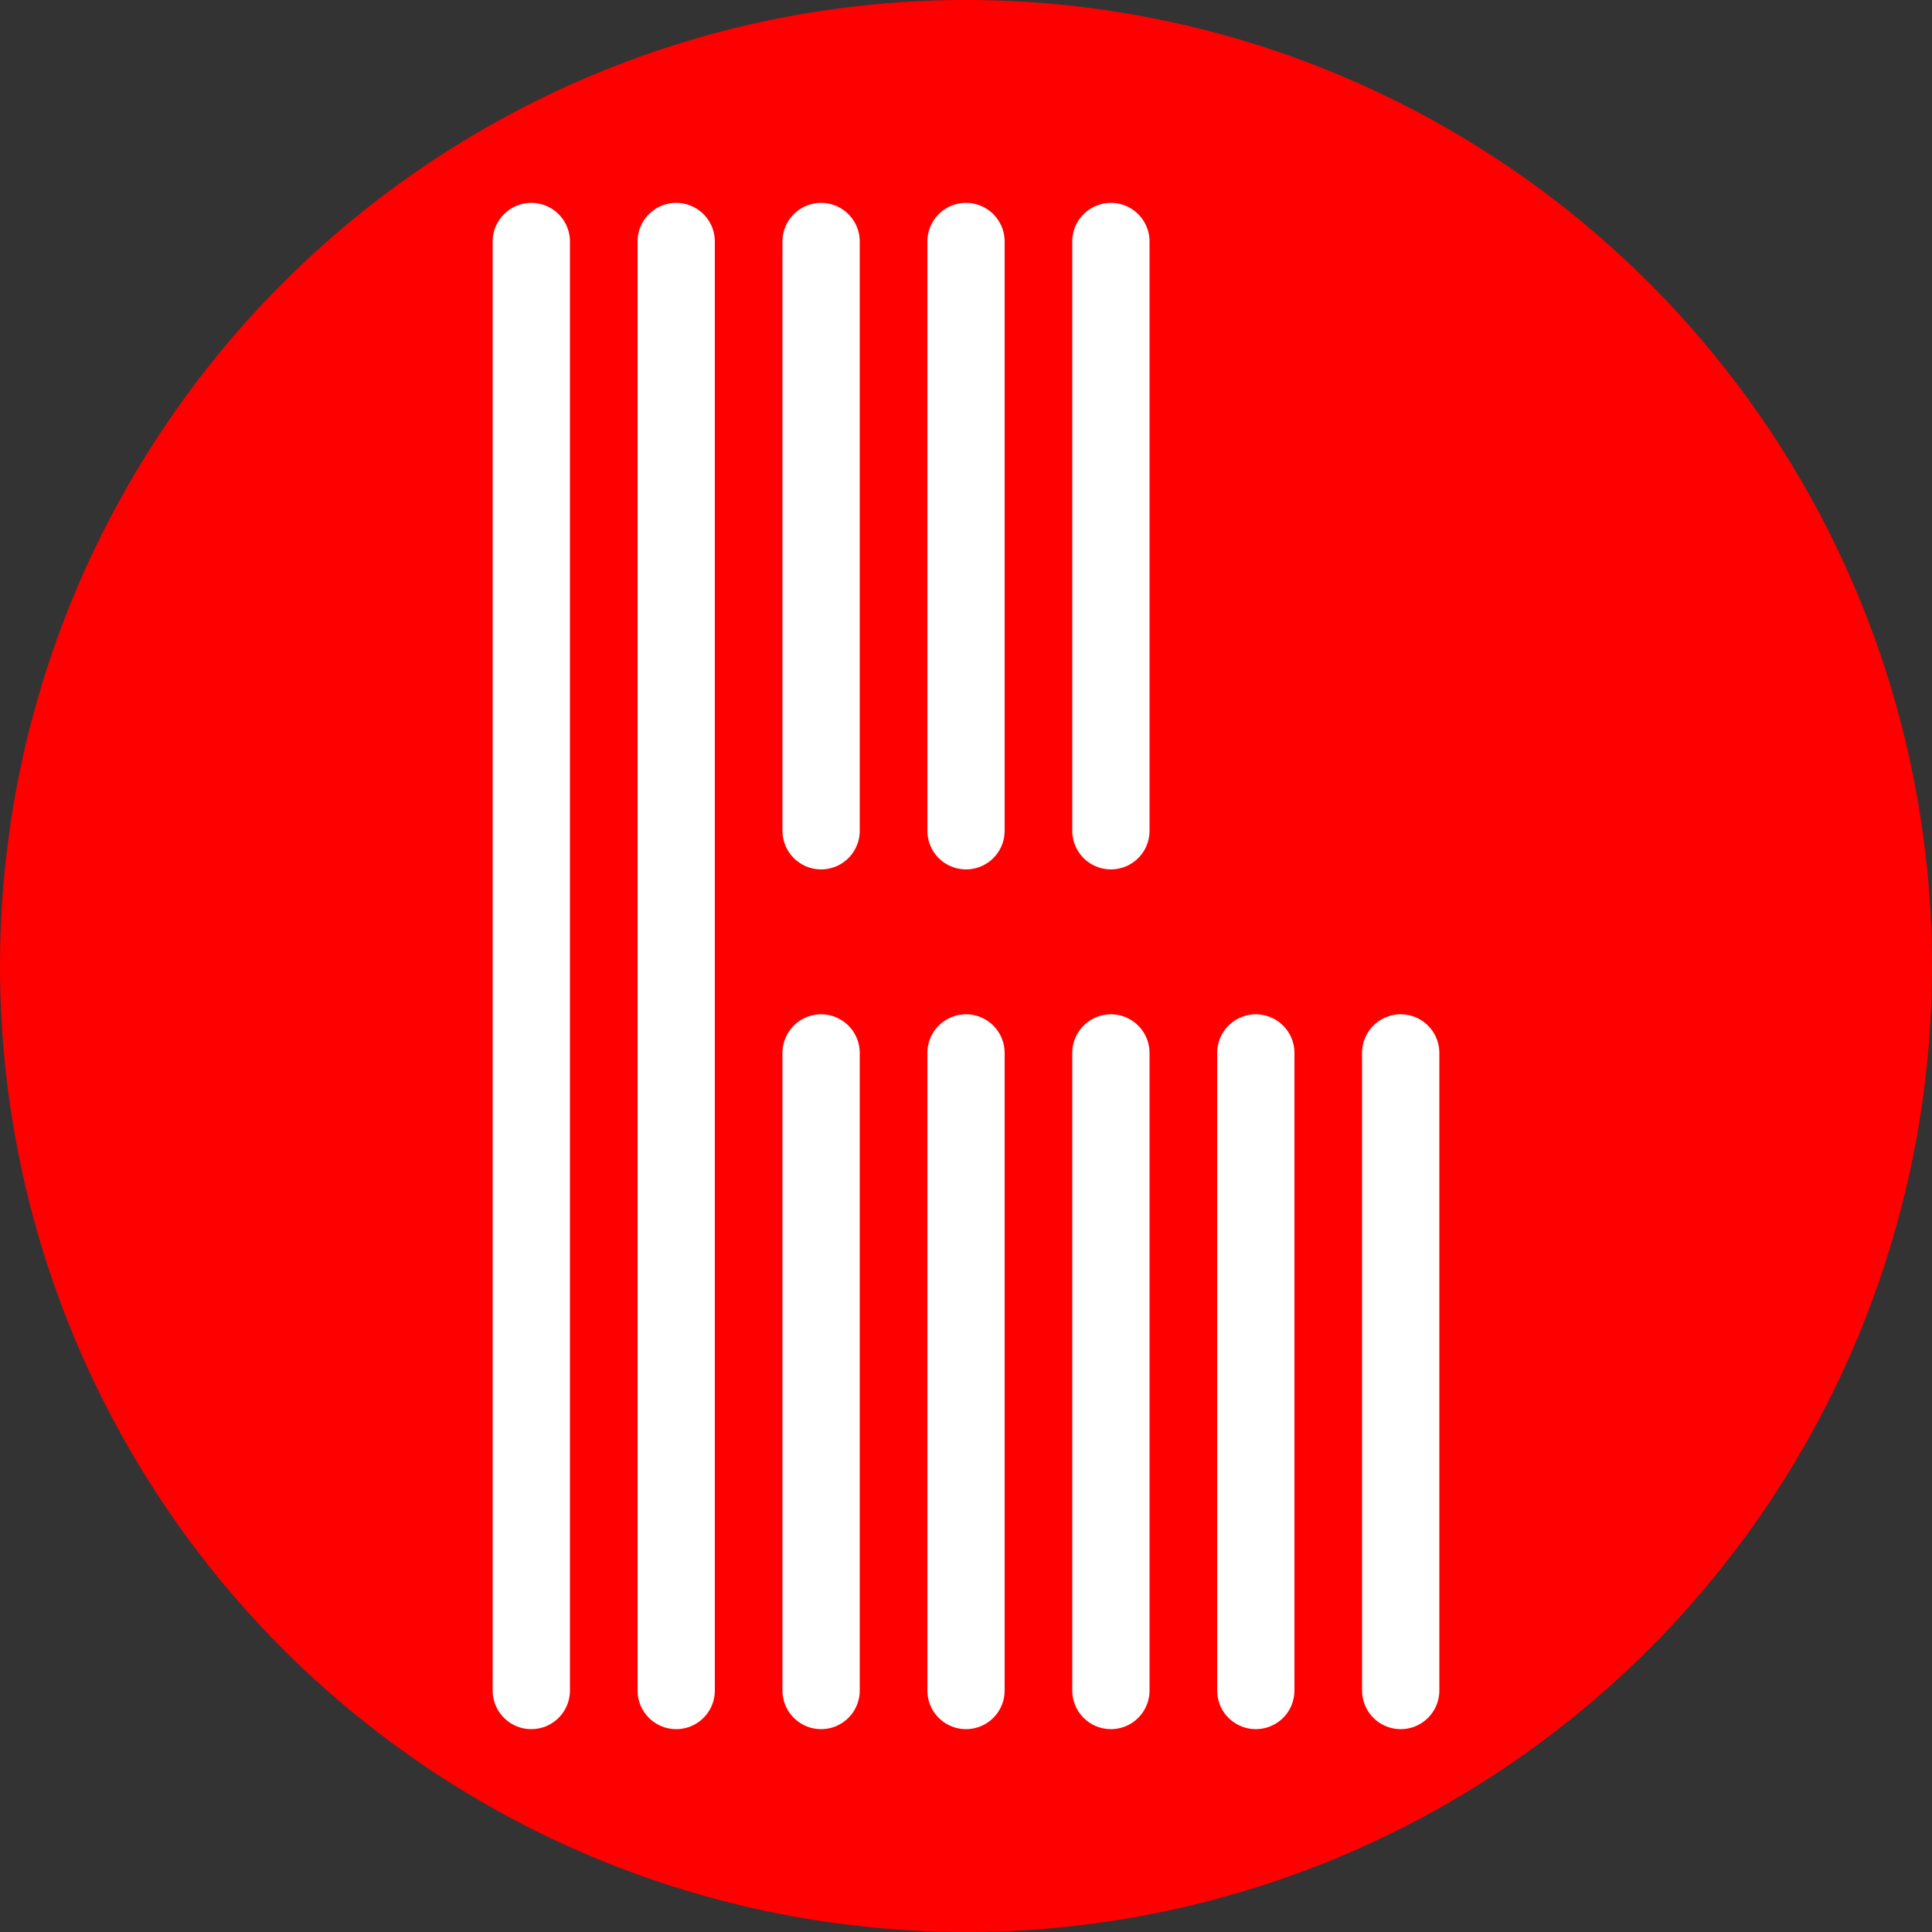
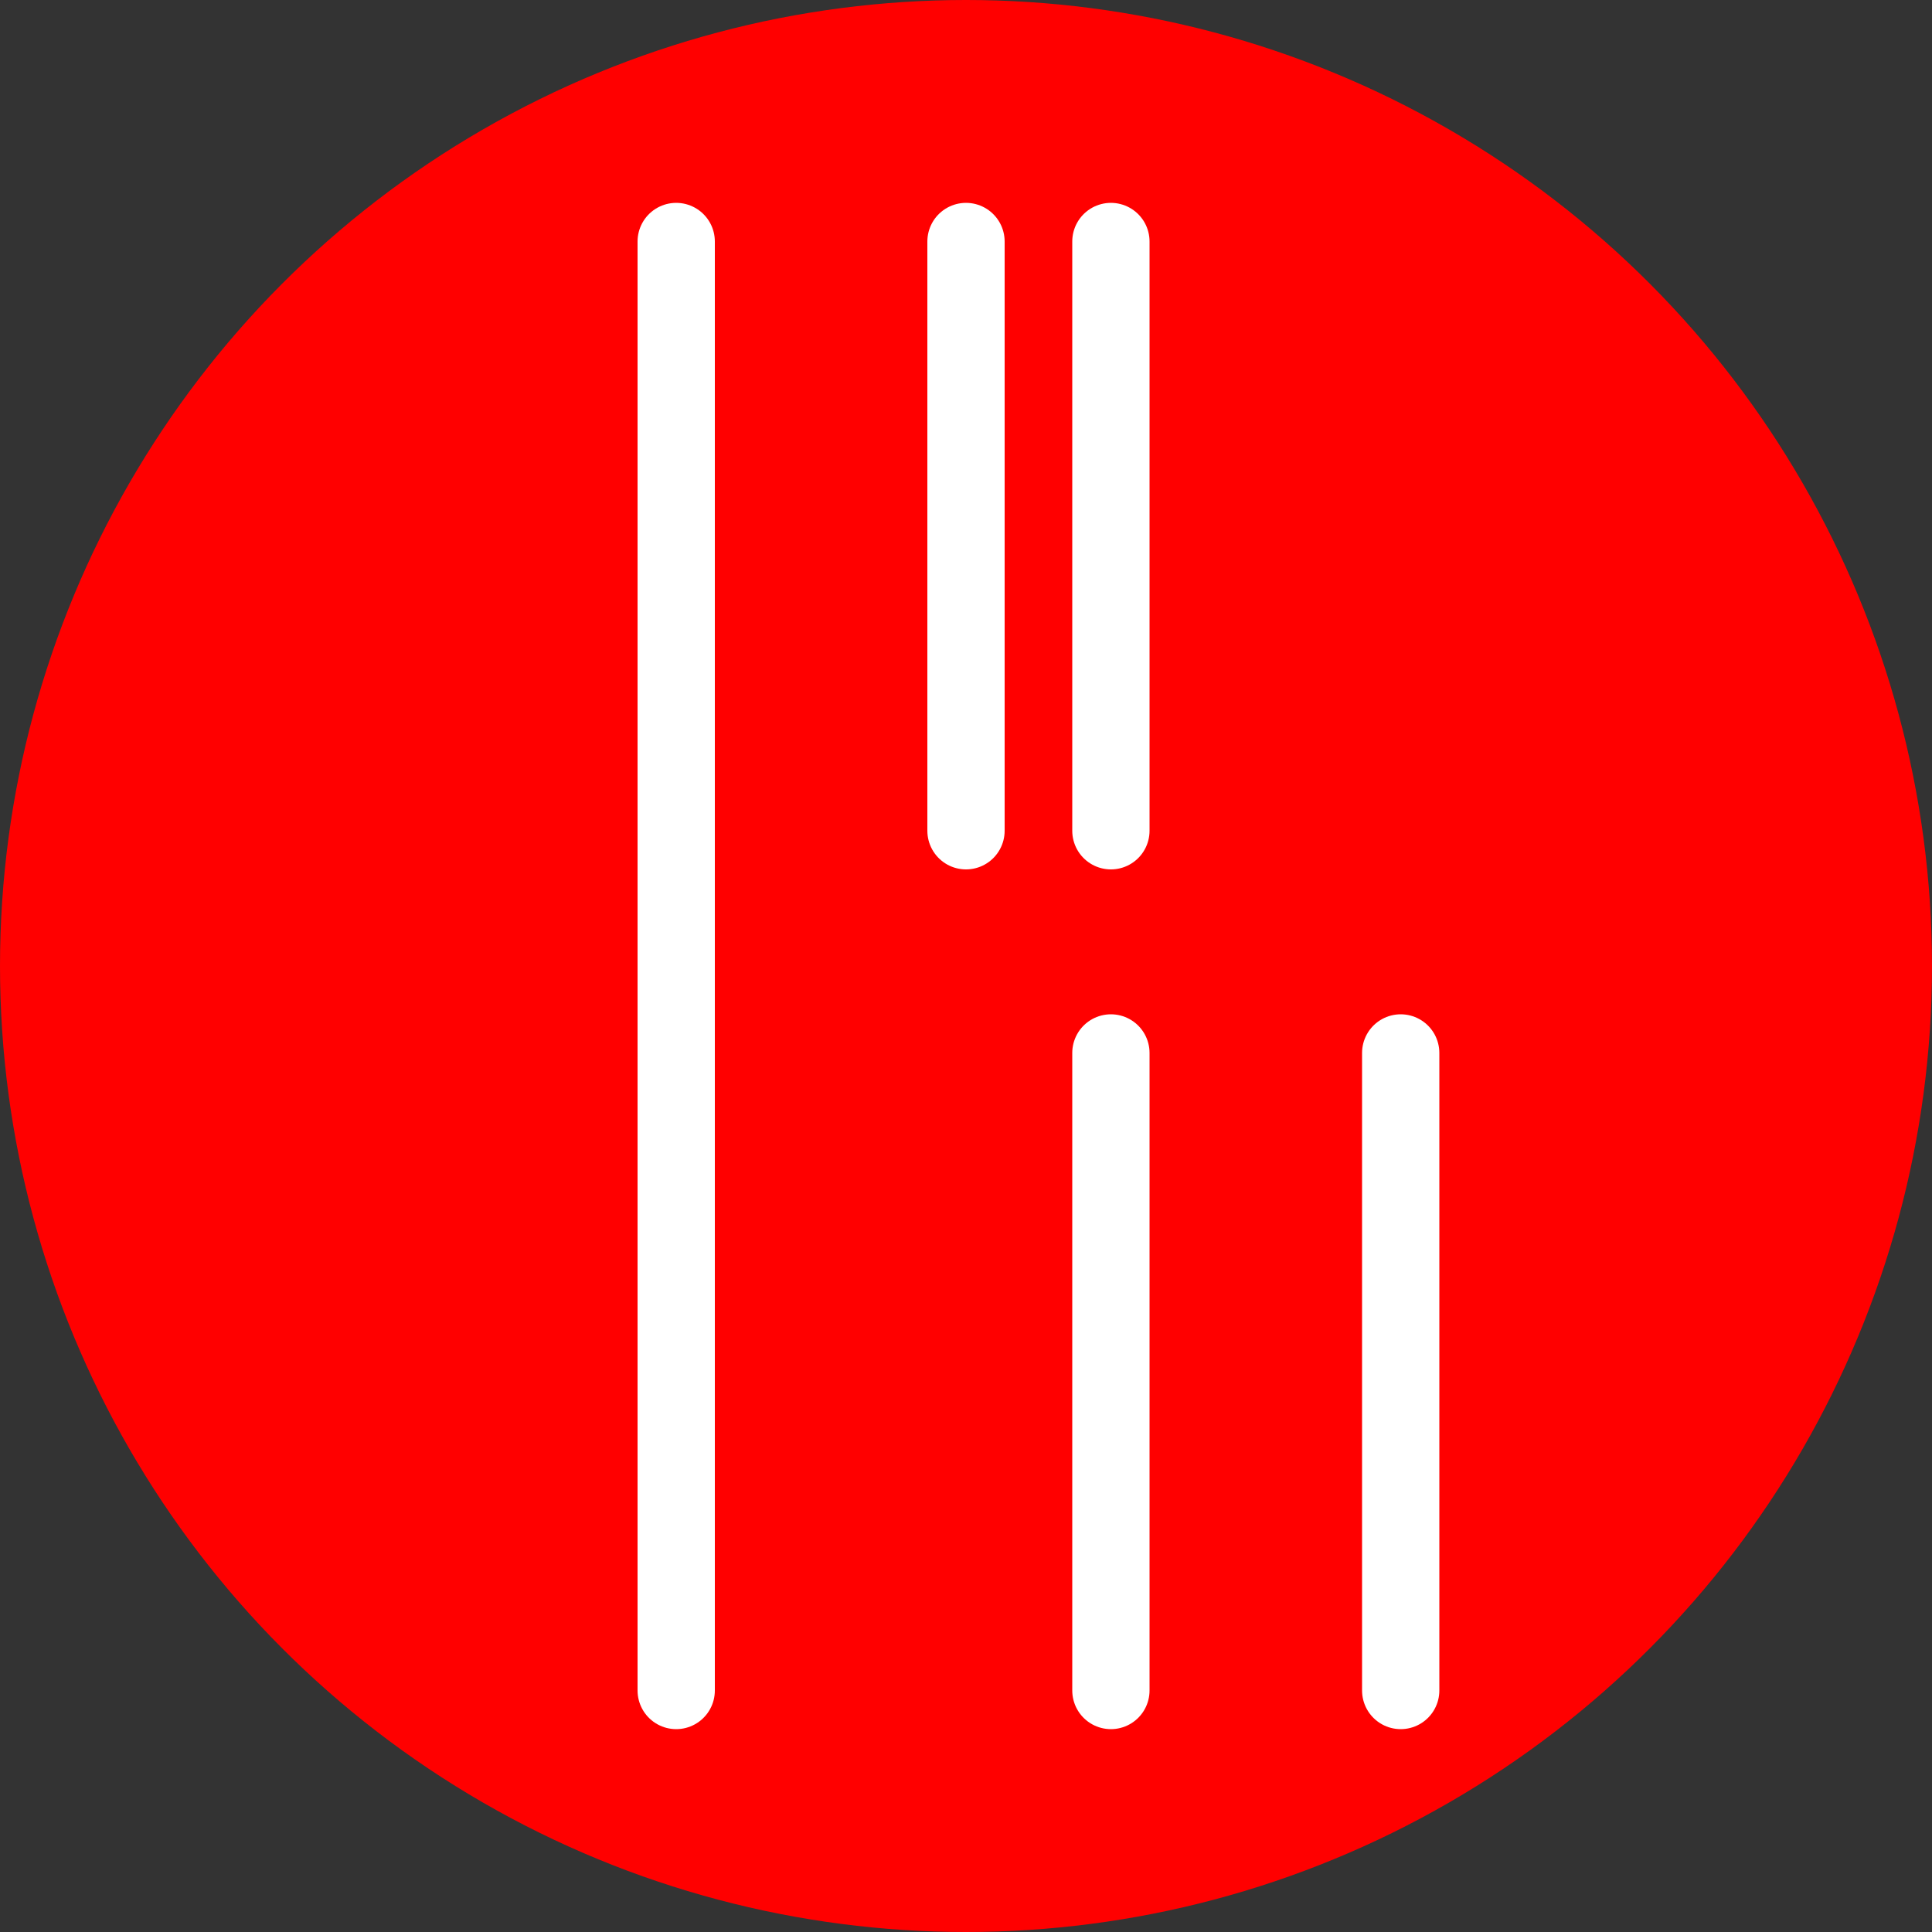
<svg xmlns="http://www.w3.org/2000/svg" width="100%" height="100%" viewBox="0 0 200 200">
  <rect x="0" y="0" width="200" height="200" fill="#333333" stroke="none" />
  <circle cx="100" cy="100" r="100" fill="red" />
-   <line x1="55" y1="25" x2="55" y2="175" stroke="white" stroke-width="8" stroke-linecap="round" />
  <line x1="70" y1="25" x2="70" y2="175" stroke="white" stroke-width="8" stroke-linecap="round" />
-   <line x1="85" y1="25" x2="85" y2="86" stroke="white" stroke-width="8" stroke-linecap="round" />
  <line x1="100" y1="25" x2="100" y2="86" stroke="white" stroke-width="8" stroke-linecap="round" />
  <line x1="115" y1="25" x2="115" y2="86" stroke="white" stroke-width="8" stroke-linecap="round" />
-   <line x1="85" y1="109" x2="85" y2="175" stroke="white" stroke-width="8" stroke-linecap="round" />
-   <line x1="100" y1="109" x2="100" y2="175" stroke="white" stroke-width="8" stroke-linecap="round" />
  <line x1="115" y1="109" x2="115" y2="175" stroke="white" stroke-width="8" stroke-linecap="round" />
-   <line x1="130" y1="109" x2="130" y2="175" stroke="white" stroke-width="8" stroke-linecap="round" />
  <line x1="145" y1="109" x2="145" y2="175" stroke="white" stroke-width="8" stroke-linecap="round" />
</svg>